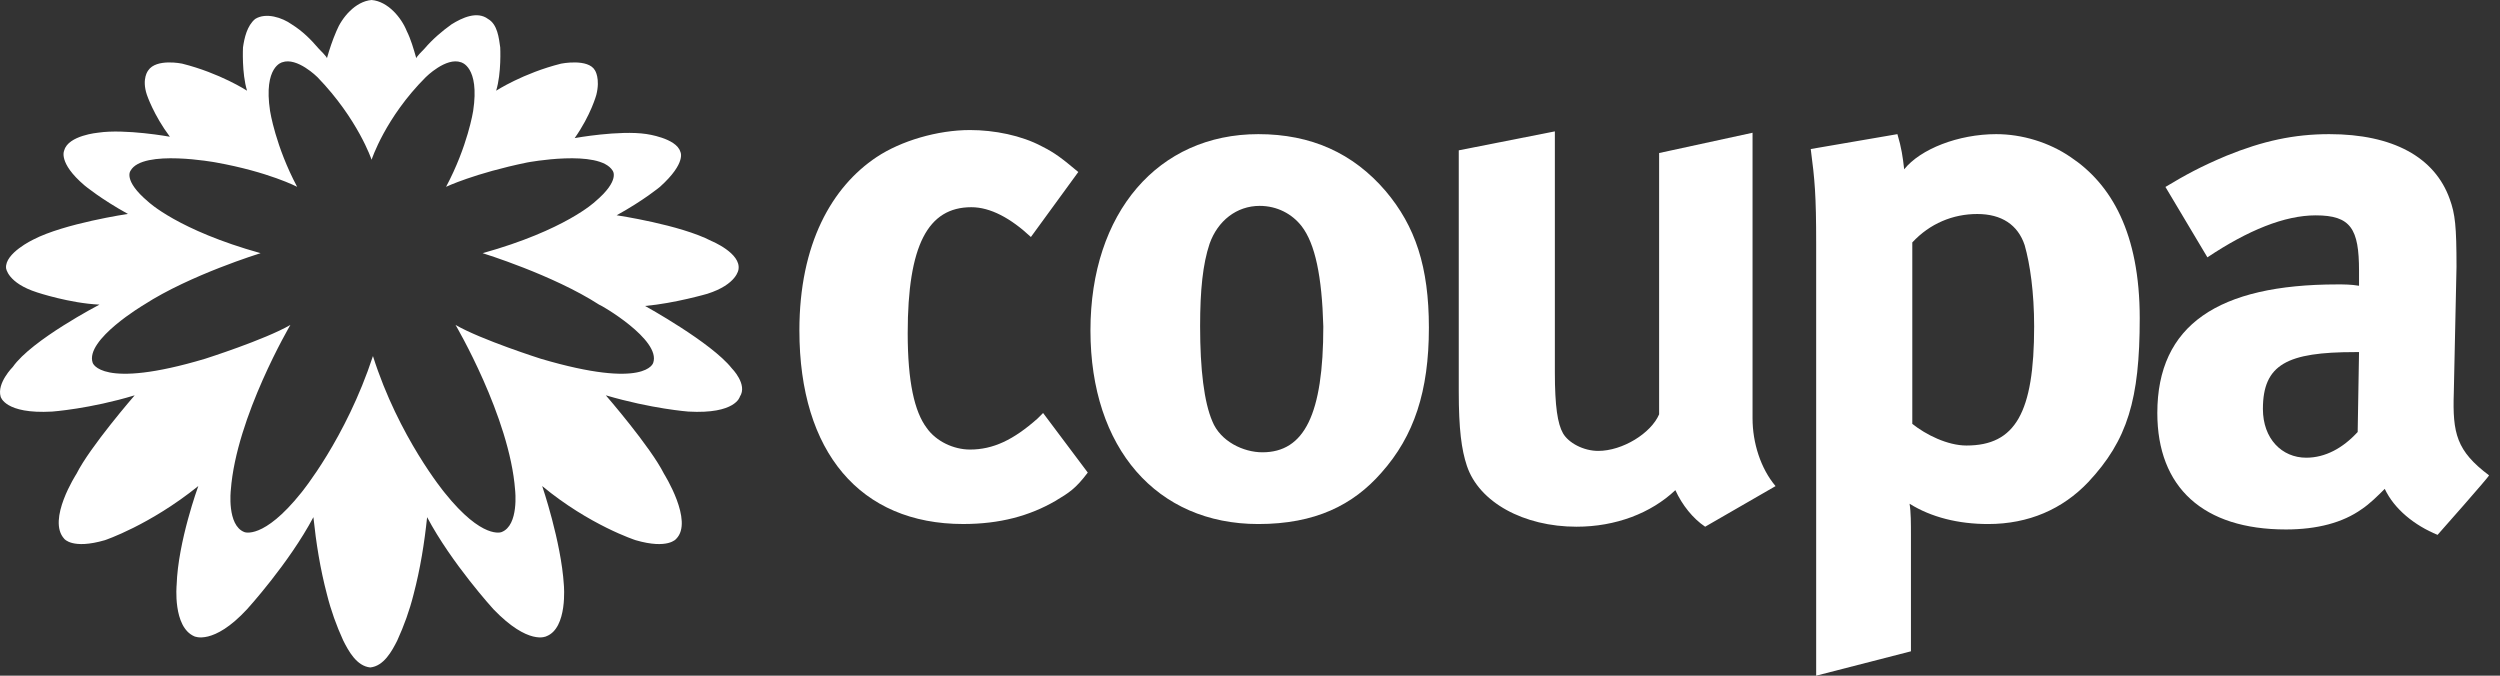
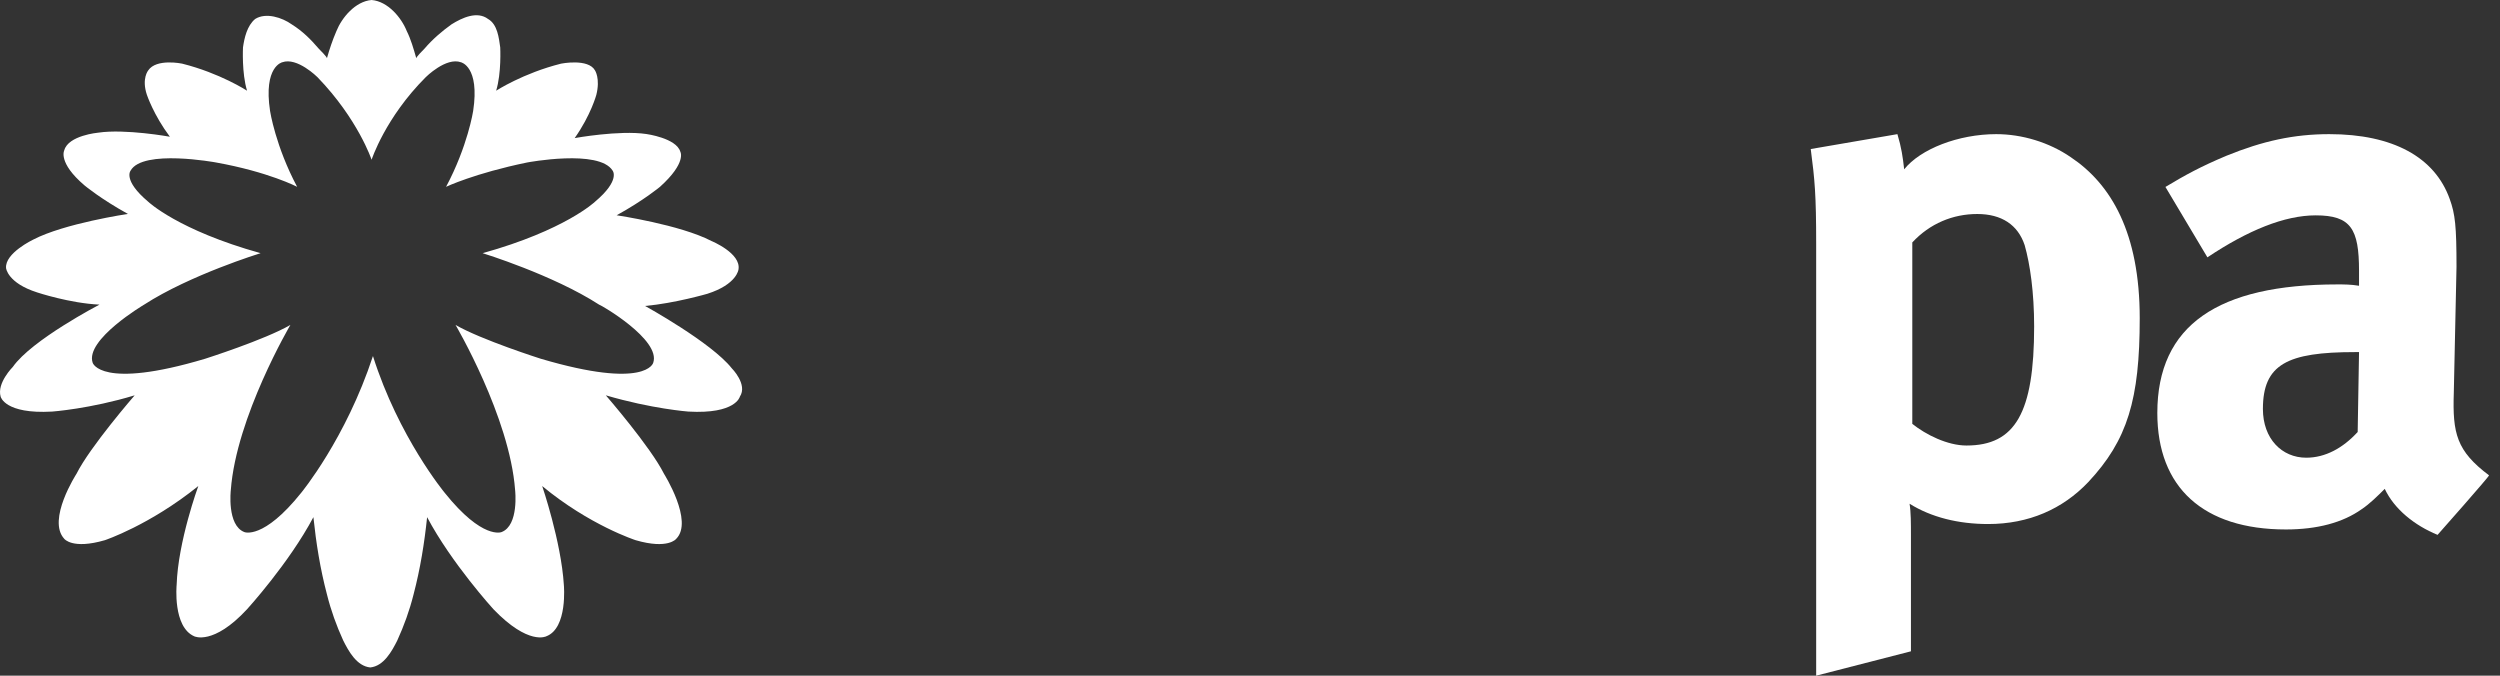
<svg xmlns="http://www.w3.org/2000/svg" width="111" height="30" viewBox="0 0 111 30" fill="none">
  <rect x="0" y="0" width="111" height="30" fill="#333333" stroke="none" />
-   <path d="M46.854 22.244C45.712 22.906 44.39 23.266 42.767 23.266C38.198 23.266 35.493 20.08 35.493 14.67C35.493 10.823 36.936 8.299 38.919 6.976C40.002 6.255 41.624 5.774 43.067 5.774C44.149 5.774 45.351 6.014 46.253 6.495C46.854 6.796 47.155 7.036 47.876 7.637L45.772 10.523C44.87 9.681 43.969 9.2 43.127 9.2C41.204 9.2 40.302 10.883 40.302 14.791C40.302 16.955 40.603 18.277 41.144 18.998C41.564 19.599 42.346 19.96 43.067 19.96C44.089 19.96 44.991 19.539 46.073 18.578L46.313 18.337L48.297 20.982C47.756 21.703 47.455 21.884 46.854 22.244Z" fill="white" />
-   <path d="M61.339 20.983C60.077 22.426 58.394 23.267 55.869 23.267C51.361 23.267 48.416 19.901 48.416 14.672C48.416 9.442 51.421 5.956 55.869 5.956C58.214 5.956 60.077 6.797 61.52 8.48C62.842 10.043 63.443 11.846 63.443 14.551C63.443 17.377 62.782 19.36 61.339 20.983ZM57.793 10.043C57.372 9.502 56.711 9.141 55.929 9.141C54.907 9.141 54.066 9.803 53.705 10.825C53.405 11.726 53.285 12.868 53.285 14.491C53.285 16.415 53.465 17.858 53.825 18.699C54.186 19.601 55.208 20.082 56.05 20.082C57.913 20.082 58.755 18.398 58.755 14.491C58.694 12.267 58.394 10.825 57.793 10.043Z" fill="white" />
-   <path d="M75.709 23.386C75.168 23.025 74.687 22.424 74.386 21.763C73.304 22.785 71.741 23.386 69.998 23.386C67.654 23.386 65.67 22.304 65.129 20.681C64.889 19.96 64.769 19.058 64.769 17.375V6.675L69.036 5.833V16.533C69.036 18.036 69.157 18.817 69.397 19.238C69.638 19.659 70.299 20.02 70.96 20.02C72.042 20.02 73.304 19.238 73.665 18.397V6.795L77.813 5.894V18.577C77.813 19.659 78.173 20.801 78.835 21.583L75.709 23.386Z" fill="white" />
  <path d="M92.72 21.404C91.578 22.606 90.075 23.267 88.272 23.267C86.95 23.267 85.747 22.967 84.785 22.366C84.846 22.727 84.846 23.267 84.846 23.748V28.918L80.638 30V10.825C80.638 8.661 80.578 7.999 80.397 6.617L84.245 5.956C84.425 6.557 84.485 6.977 84.545 7.518C85.266 6.617 86.95 5.956 88.633 5.956C89.775 5.956 90.977 6.316 91.939 6.977C93.742 8.18 95.004 10.344 95.004 14.131C95.004 17.737 94.463 19.541 92.72 21.404ZM89.895 10.885C89.594 9.983 88.873 9.502 87.791 9.502C86.709 9.502 85.687 9.923 84.906 10.764V18.819C85.507 19.3 86.469 19.781 87.31 19.781C89.474 19.781 90.316 18.338 90.316 14.491C90.316 12.989 90.135 11.726 89.895 10.885Z" fill="white" />
  <path d="M108.228 23.748C107.206 23.328 106.304 22.606 105.883 21.705C105.583 22.005 105.222 22.366 104.861 22.606C104.02 23.207 102.878 23.508 101.495 23.508C97.828 23.508 95.785 21.645 95.785 18.338C95.785 14.431 98.49 12.628 103.779 12.628C104.08 12.628 104.381 12.628 104.741 12.688V12.027C104.741 10.163 104.381 9.562 102.818 9.562C101.435 9.562 99.812 10.223 98.009 11.426L96.145 8.3C97.047 7.759 97.708 7.398 98.85 6.917C100.473 6.256 101.856 5.956 103.419 5.956C106.244 5.956 108.107 6.977 108.769 8.841C109.009 9.502 109.069 10.043 109.069 11.846L108.949 17.437C108.889 19.24 109.069 20.021 110.512 21.104C110.572 21.104 108.228 23.748 108.228 23.748ZM104.561 15.633C101.555 15.633 100.473 16.174 100.473 18.158C100.473 19.48 101.315 20.322 102.397 20.322C103.238 20.322 104.02 19.901 104.681 19.18L104.741 15.633H104.561Z" fill="white" />
  <path d="M32.489 16.35C31.587 15.208 28.642 13.585 28.642 13.585C29.964 13.465 31.407 13.044 31.407 13.044C32.729 12.623 32.789 11.962 32.789 11.962C32.91 11.241 31.587 10.7 31.587 10.7C30.205 9.978 27.379 9.558 27.379 9.558C28.582 8.896 29.303 8.295 29.303 8.295C30.505 7.213 30.205 6.732 30.205 6.732C30.024 6.131 28.702 5.951 28.702 5.951C27.5 5.771 25.516 6.131 25.516 6.131C26.237 5.109 26.478 4.208 26.478 4.208C26.658 3.486 26.418 3.126 26.418 3.126C26.117 2.585 24.915 2.825 24.915 2.825C23.232 3.246 22.029 4.027 22.029 4.027C22.27 3.246 22.21 2.104 22.21 2.104C22.15 1.683 22.09 1.082 21.669 0.842C21.188 0.481 20.527 0.781 20.046 1.082C19.625 1.383 19.204 1.743 18.844 2.164C18.784 2.224 18.483 2.525 18.483 2.585C18.363 2.164 18.242 1.743 18.062 1.383C17.822 0.781 17.221 0.06 16.499 0C15.778 0.06 15.177 0.781 14.936 1.383C14.756 1.803 14.636 2.164 14.516 2.585C14.516 2.525 14.215 2.224 14.155 2.164C13.794 1.743 13.434 1.383 12.953 1.082C12.532 0.781 11.811 0.541 11.33 0.842C10.969 1.142 10.849 1.683 10.789 2.104C10.789 2.104 10.729 3.246 10.969 4.027C10.969 4.027 9.767 3.246 8.084 2.825C8.084 2.825 6.942 2.585 6.581 3.126C6.581 3.126 6.28 3.486 6.521 4.208C6.521 4.208 6.821 5.109 7.543 6.071C7.543 6.071 5.559 5.711 4.357 5.891C4.357 5.891 3.034 6.011 2.854 6.672C2.854 6.672 2.554 7.213 3.756 8.235C3.756 8.235 4.477 8.836 5.679 9.498C5.679 9.498 2.854 9.918 1.472 10.64C1.472 10.64 0.209 11.241 0.269 11.902C0.269 11.902 0.329 12.563 1.652 12.984C1.652 12.984 3.095 13.465 4.417 13.525C4.417 13.525 1.411 15.088 0.57 16.29C0.57 16.29 -0.151 17.011 0.029 17.613C0.029 17.613 0.209 18.394 2.313 18.274C2.313 18.274 3.996 18.154 5.98 17.552C5.98 17.552 3.996 19.837 3.395 21.039C3.395 21.039 2.073 23.083 2.854 23.924C2.854 23.924 3.215 24.405 4.657 23.984C4.657 23.984 6.641 23.323 8.805 21.58C8.805 21.58 7.903 24.044 7.843 25.968C7.843 25.968 7.663 27.831 8.625 28.252C8.625 28.252 9.466 28.673 10.969 27.05C10.969 27.05 12.833 25.006 13.915 22.962C14.035 24.105 14.215 25.247 14.516 26.389C14.696 27.11 14.936 27.771 15.237 28.433C15.477 28.913 15.838 29.575 16.439 29.635C17.04 29.575 17.401 28.913 17.641 28.433C17.942 27.771 18.182 27.11 18.363 26.389C18.663 25.247 18.844 24.105 18.964 22.962C20.046 25.006 21.909 27.05 21.909 27.05C23.472 28.673 24.254 28.252 24.254 28.252C25.215 27.892 25.035 25.968 25.035 25.968C24.915 24.044 24.073 21.58 24.073 21.58C26.177 23.323 28.221 23.984 28.221 23.984C29.664 24.405 30.024 23.924 30.024 23.924C30.806 23.143 29.483 21.039 29.483 21.039C28.882 19.837 26.898 17.552 26.898 17.552C28.942 18.154 30.565 18.274 30.565 18.274C32.669 18.394 32.849 17.613 32.849 17.613C33.21 17.072 32.489 16.35 32.489 16.35ZM29.002 16.11C29.002 16.11 28.702 17.312 24.013 15.929C24.013 15.929 21.368 15.088 20.226 14.427C20.226 14.427 22.631 18.514 22.871 21.76C22.871 21.76 23.051 23.323 22.27 23.624C22.27 23.624 21.428 23.984 19.745 21.88C19.745 21.88 17.701 19.416 16.559 15.809C15.357 19.476 13.373 21.88 13.373 21.88C11.69 23.984 10.849 23.624 10.849 23.624C10.068 23.323 10.248 21.76 10.248 21.76C10.488 18.514 12.893 14.427 12.893 14.427C11.751 15.088 9.106 15.929 9.106 15.929C4.477 17.312 4.116 16.11 4.116 16.11C3.756 15.088 6.401 13.525 6.401 13.525C8.444 12.203 11.57 11.241 11.57 11.241C7.903 10.219 6.581 8.957 6.581 8.957C5.439 7.995 5.8 7.574 5.8 7.574C6.341 6.612 9.587 7.213 9.587 7.213C11.931 7.634 13.193 8.295 13.193 8.295C12.231 6.492 11.991 4.929 11.991 4.929C11.69 2.945 12.532 2.765 12.532 2.765C13.193 2.525 14.095 3.426 14.095 3.426C15.898 5.29 16.499 7.093 16.499 7.093C16.499 7.093 17.1 5.23 18.904 3.426C18.904 3.426 19.805 2.525 20.467 2.765C20.467 2.765 21.308 2.945 21.008 4.929C21.008 4.929 20.767 6.492 19.805 8.295C19.805 8.295 21.068 7.694 23.412 7.213C23.412 7.213 26.598 6.612 27.199 7.574C27.199 7.574 27.56 7.995 26.418 8.957C26.418 8.957 25.095 10.219 21.428 11.241C21.428 11.241 24.554 12.203 26.598 13.525C26.658 13.525 29.363 15.088 29.002 16.11Z" fill="white" />
</svg>